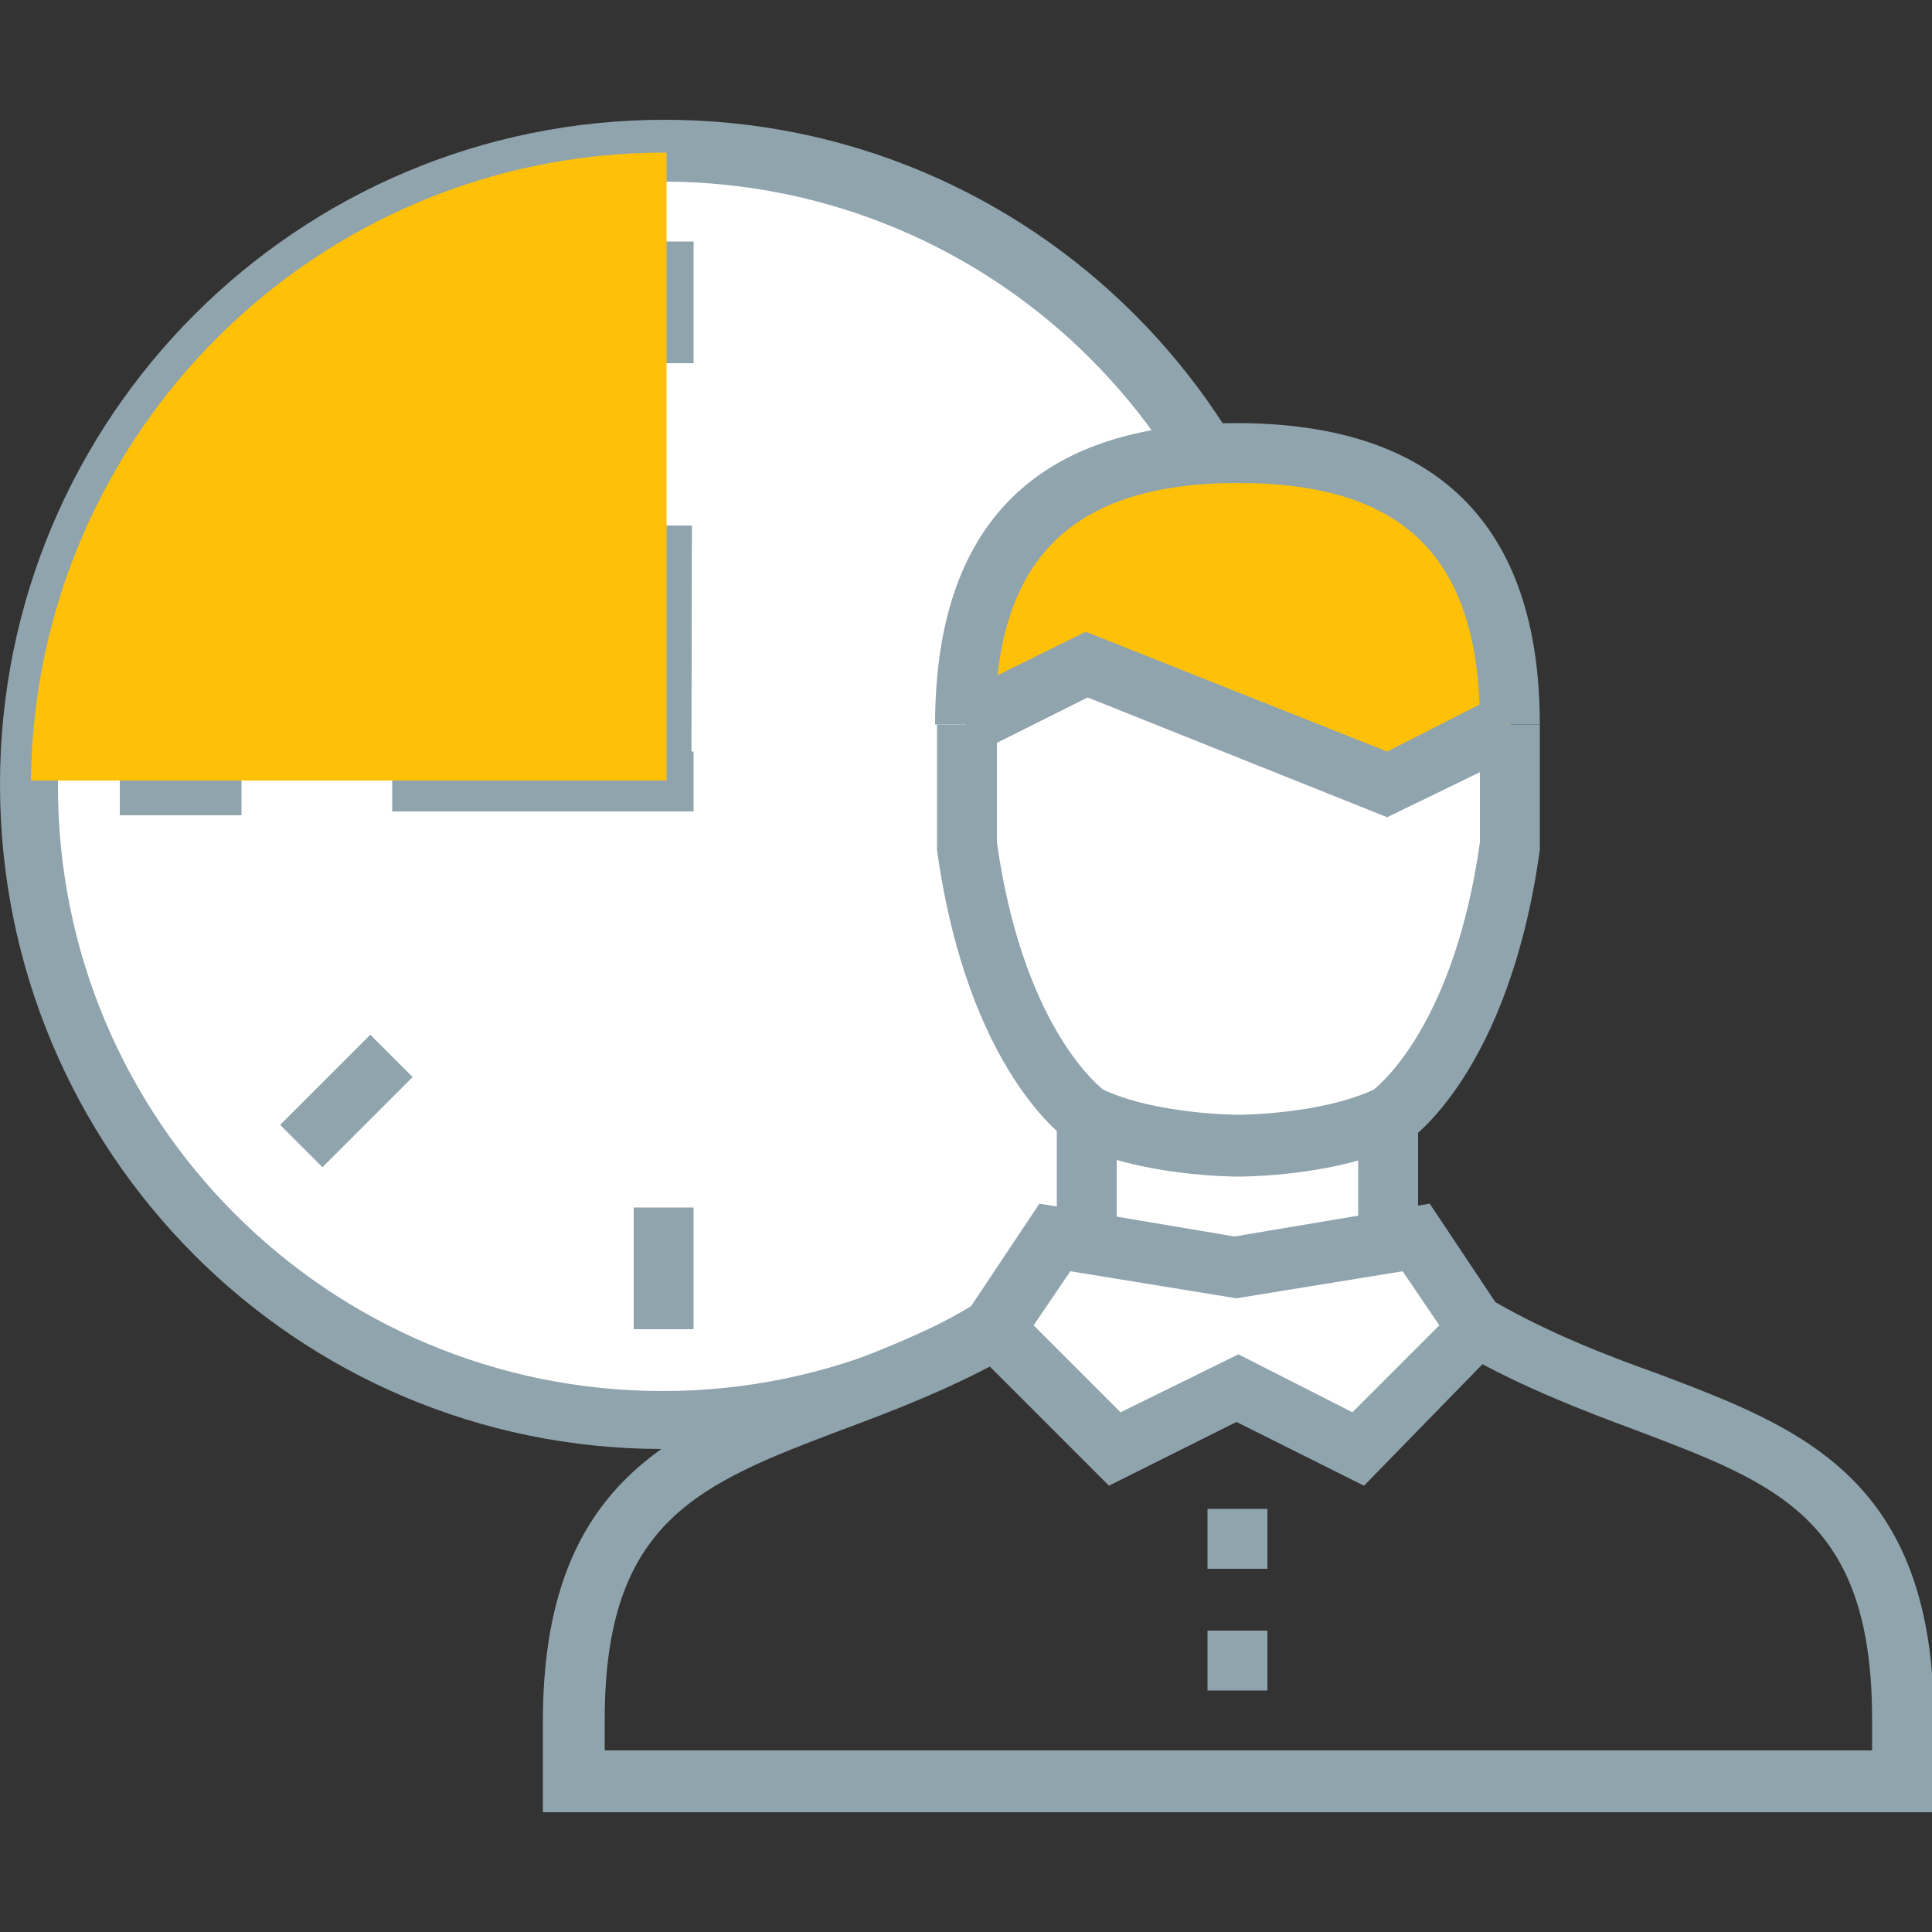
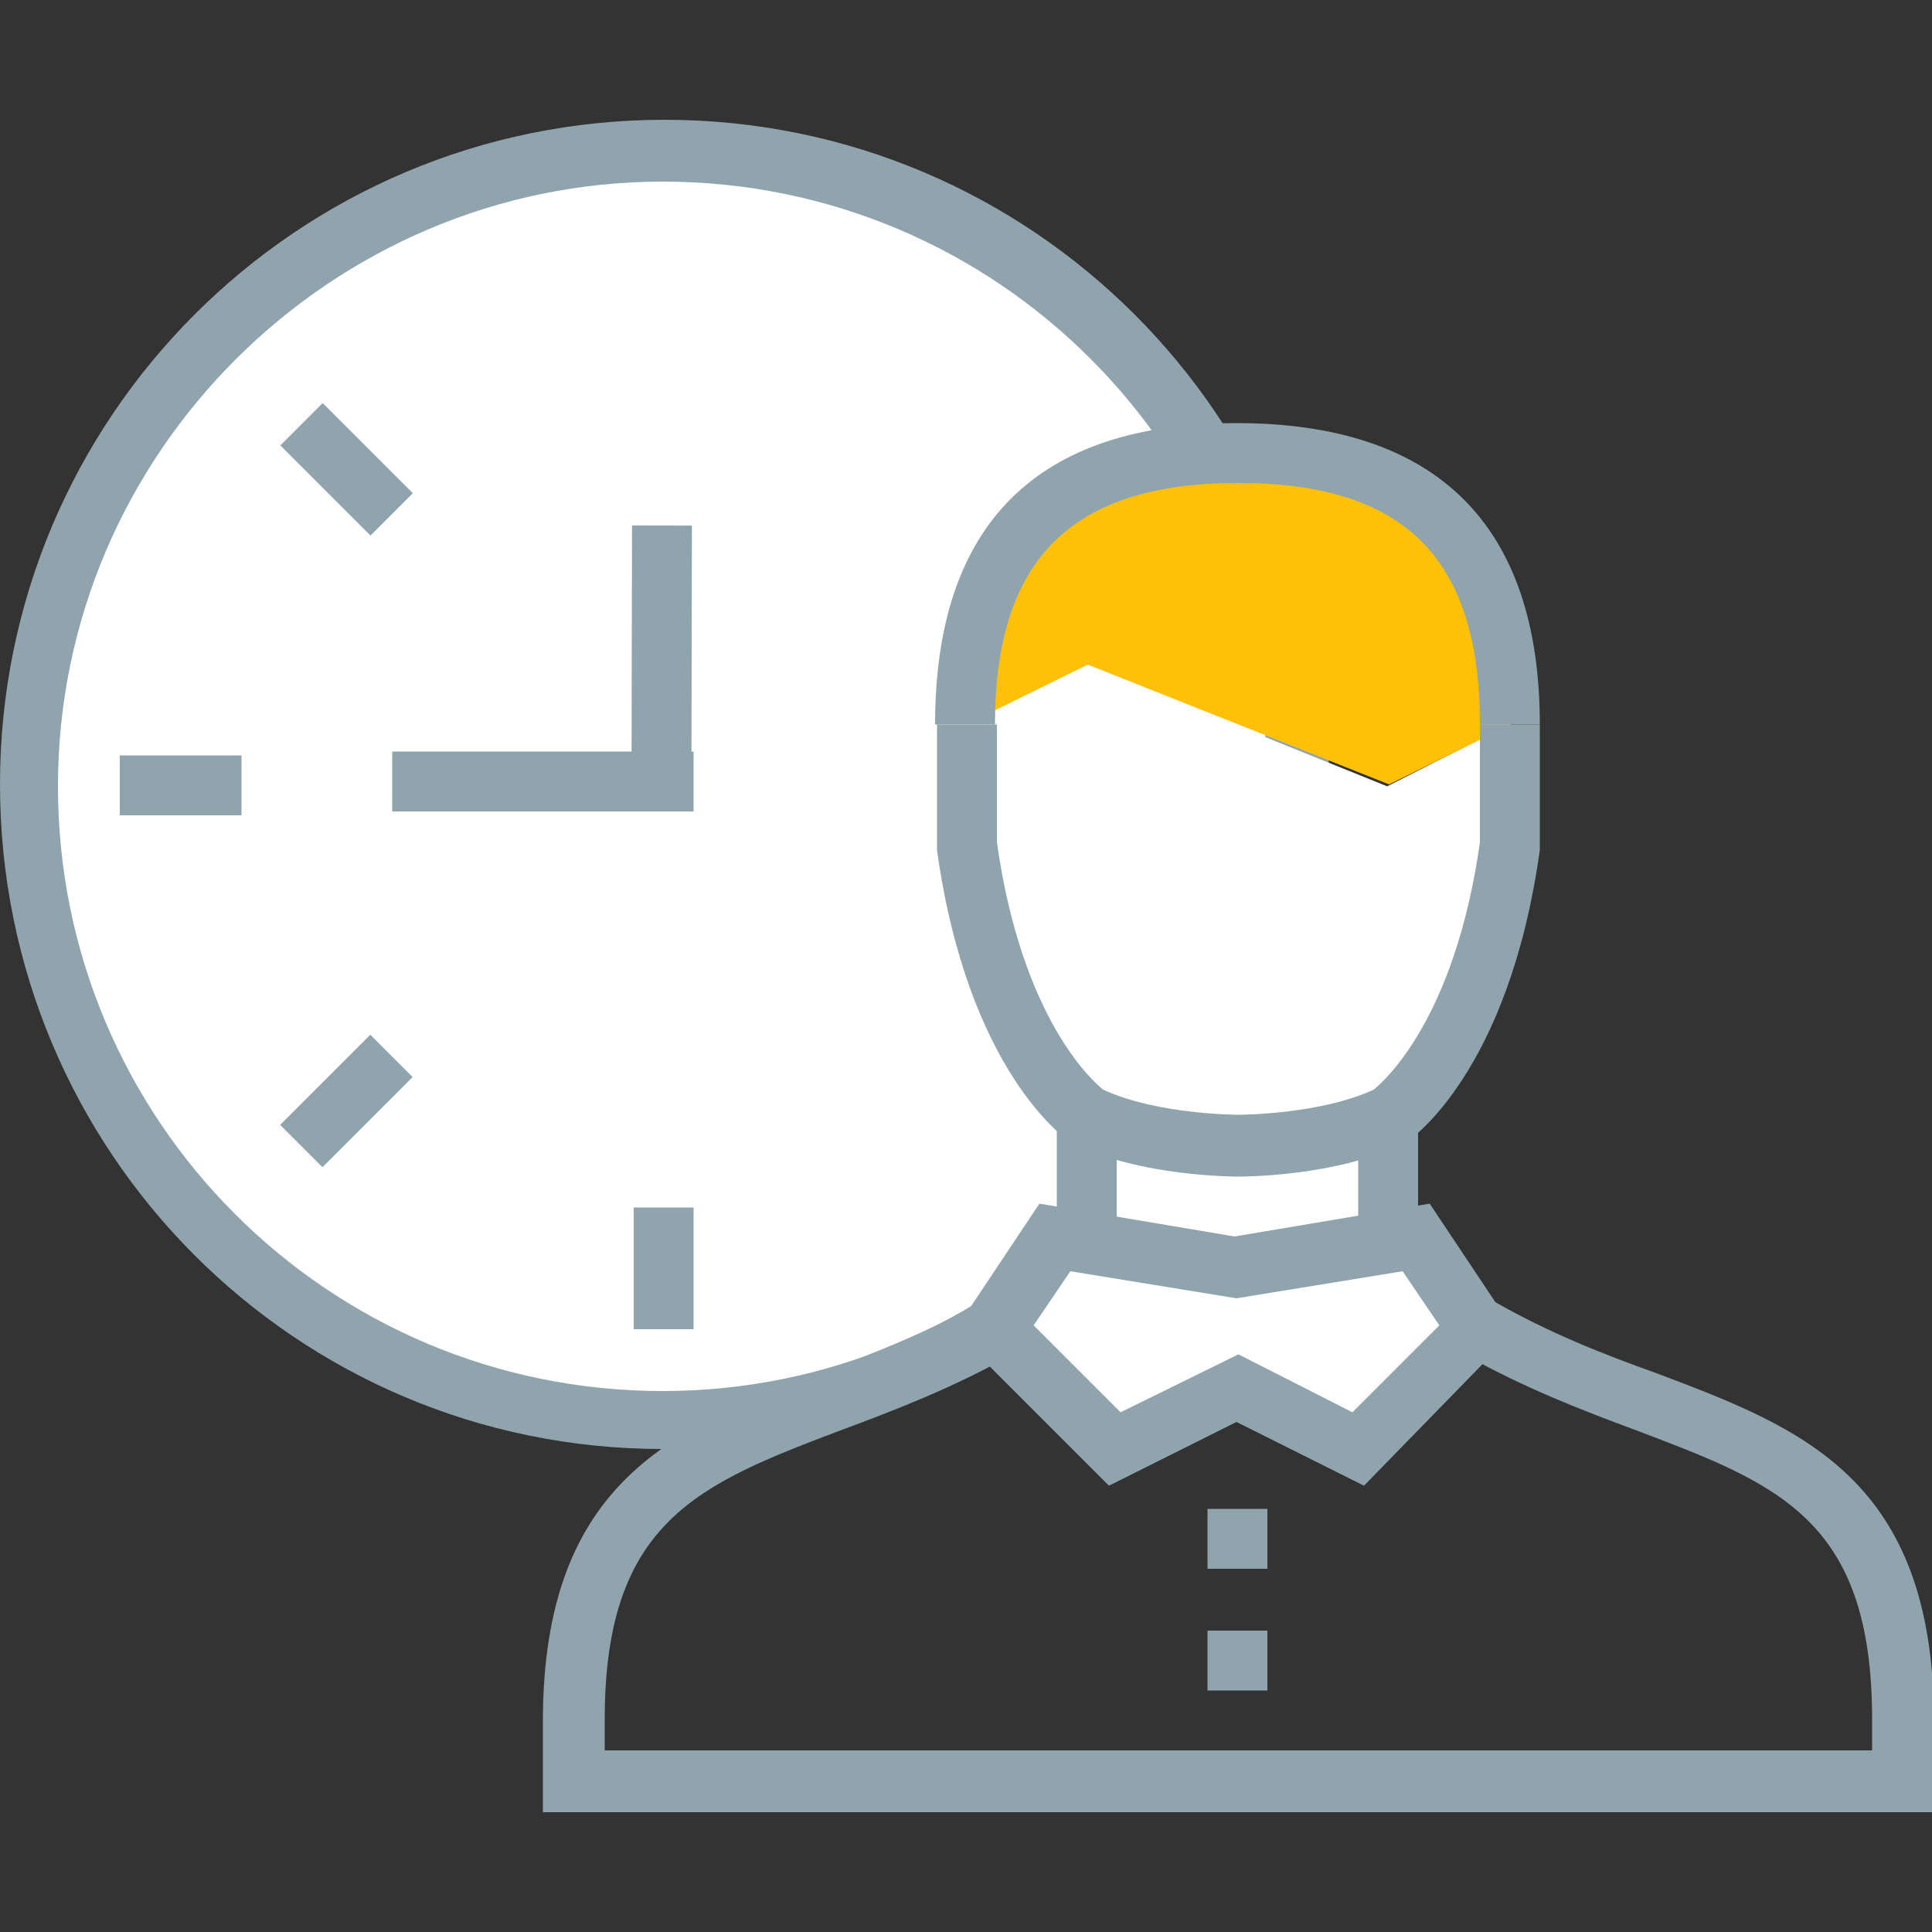
<svg xmlns="http://www.w3.org/2000/svg" version="1.1" x="0px" y="0px" viewBox="43 -43 100 100" style="enable-background:new 43 -43 100 100;" xml:space="preserve">
  <rect x="43" y="-43" width="100" height="100" fill="#333333" stroke="none" />
  <style type="text/css">.st0{fill:#FFFFFF;}.st1{fill:#90A4AD;}.st2{fill:none;stroke:#4D5152;stroke-width:2;stroke-miterlimit:10;}.st3{fill:#FFC107;}</style>
  <circle class="st0" cx="77.3" cy="-2.4" r="32.8" />
  <path class="st1" d="M77.3,32C58.3,32,43,16.6,43-2.4s15.4-34.4,34.4-34.4s34.4,15.4,34.4,34.4S96.3,32,77.3,32z M77.3-33.6 C60.2-33.6,46-19.6,46-2.3S60,29,77.3,29c17.2,0,31.3-14,31.3-31.3S94.6-33.6,77.3-33.6z" />
  <polygon class="st0" points="113.3,32 107.1,28.9 100.8,32 94.6,25.8 97.7,21.1 99.2,21.1 99.2,14.8 107.1,16.4 114.8,14.8 114.8,21.1 116.3,21.1 119.6,25.8  " />
  <path class="st2" d="M118,25.8" />
  <path class="st1" d="M143,50.8H71.1v-4.7c0-12.5,6.9-15.2,14.3-18c2.7-1,5.5-2.1,8.4-3.7l1.6,2.7c-3,1.7-6.1,2.9-8.8,3.9 c-7.4,2.8-12.3,4.7-12.3,15v1.6h65.6V46c0-10.4-4.9-12.2-12.3-15c-2.7-1-5.8-2.2-8.8-3.9l1.6-2.7c2.8,1.6,5.6,2.7,8.4,3.7 c7.4,2.8,14.3,5.4,14.3,18L143,50.8L143,50.8z" />
  <path class="st1" d="M113.6,33.9l-6.6-3.3l-6.6,3.3l-8-8l4.4-6.6l10.1,1.7l10.1-1.7l4.4,6.6L113.6,33.9z M107.1,27.1l5.9,3l4.5-4.5 l-1.9-2.8l-8.6,1.4l-8.6-1.4l-1.9,2.8l4.5,4.5L107.1,27.1z" />
  <rect x="113.3" y="14.8" class="st1" width="3.1" height="6.3" />
  <rect x="97.7" y="14.8" class="st1" width="3.1" height="6.3" />
  <rect x="105.5" y="41.4" class="st1" width="3.1" height="3.1" />
  <rect x="105.5" y="35.1" class="st1" width="3.1" height="3.1" />
  <path class="st0" d="M121.1-5.5v6.3c-1.6,10.9-6.3,14.1-6.3,14.1c-3.1,1.6-7.8,1.6-7.8,1.6s-4.7,0-7.8-1.6c0,0-4.7-3.1-6.3-14.1 v-6.3l6.3-3.1l15.6,6.3L121.1-5.5z" />
  <path class="st3" d="M93-5.5c0-9.5,4.6-14.1,14.1-14.1s14.1,4.6,14.1,14.1l-6.3,3.1l-7.8-3.1l-7.8-3.1L93-5.5z" />
  <path class="st1" d="M107.1,17.9c-0.2,0-5.1,0-8.5-1.7l-0.2-0.1C98.2,16,93.1,12.5,91.5,1V0.8v-6.3h3.1v6.1c1.3,9.2,5,12.4,5.5,12.8  c2.8,1.3,7,1.3,7,1.3s4.2,0,7-1.3c0.5-0.4,4.2-3.6,5.5-12.8v-6.1h3.1V1c-1.6,11.5-6.7,15-6.9,15.1l-0.2,0.1  C112.2,17.9,107.3,17.9,107.1,17.9z" />
  <path class="st1" d="M122.7-5.5h-3.1c0-8.6-3.9-12.5-12.5-12.5S94.5-14.1,94.5-5.5h-3.1c0-10.4,5.3-15.6,15.6-15.6  S122.7-15.9,122.7-5.5z" />
-   <polygon class="st1" points="114.8,-0.7 99.3,-6.9 93.7,-4.1 92.3,-6.9 99.2,-10.3 114.8,-4.1 120.3,-6.9 121.8,-4.1 " />
-   <rect x="75.8" y="-30.5" class="st1" width="3.1" height="6.3" />
  <rect x="75.8" y="19.5" class="st1" width="3.1" height="6.3" />
  <rect x="49.2" y="-3.9" class="st1" width="6.3" height="3.1" />
  <rect x="57.6" y="-20.3" transform="matrix(-0.707 -0.707 0.707 -0.707 117.252 11.091)" class="st1" width="6.6" height="3.1" />
  <rect x="59.4" y="10.7" transform="matrix(-0.707 -0.707 0.707 -0.707 94.122 66.976)" class="st1" width="3.1" height="6.6" />
  <rect x="63.3" y="-4.1" class="st1" width="15.6" height="3.1" />
  <rect x="75.7" y="-15.8" transform="matrix(1 2.010680e-003 -2.010680e-003 1 -1.814429e-002 -0.155)" class="st1" width="3.1" height="13.3" />
-   <path class="st3" d="M77.5-2.6v-32.5h-0.1c-18,0-32.6,14.5-32.8,32.5H77.5z" />
+   <path class="st3" d="M77.5-2.6v-32.5h-0.1H77.5z" />
</svg>